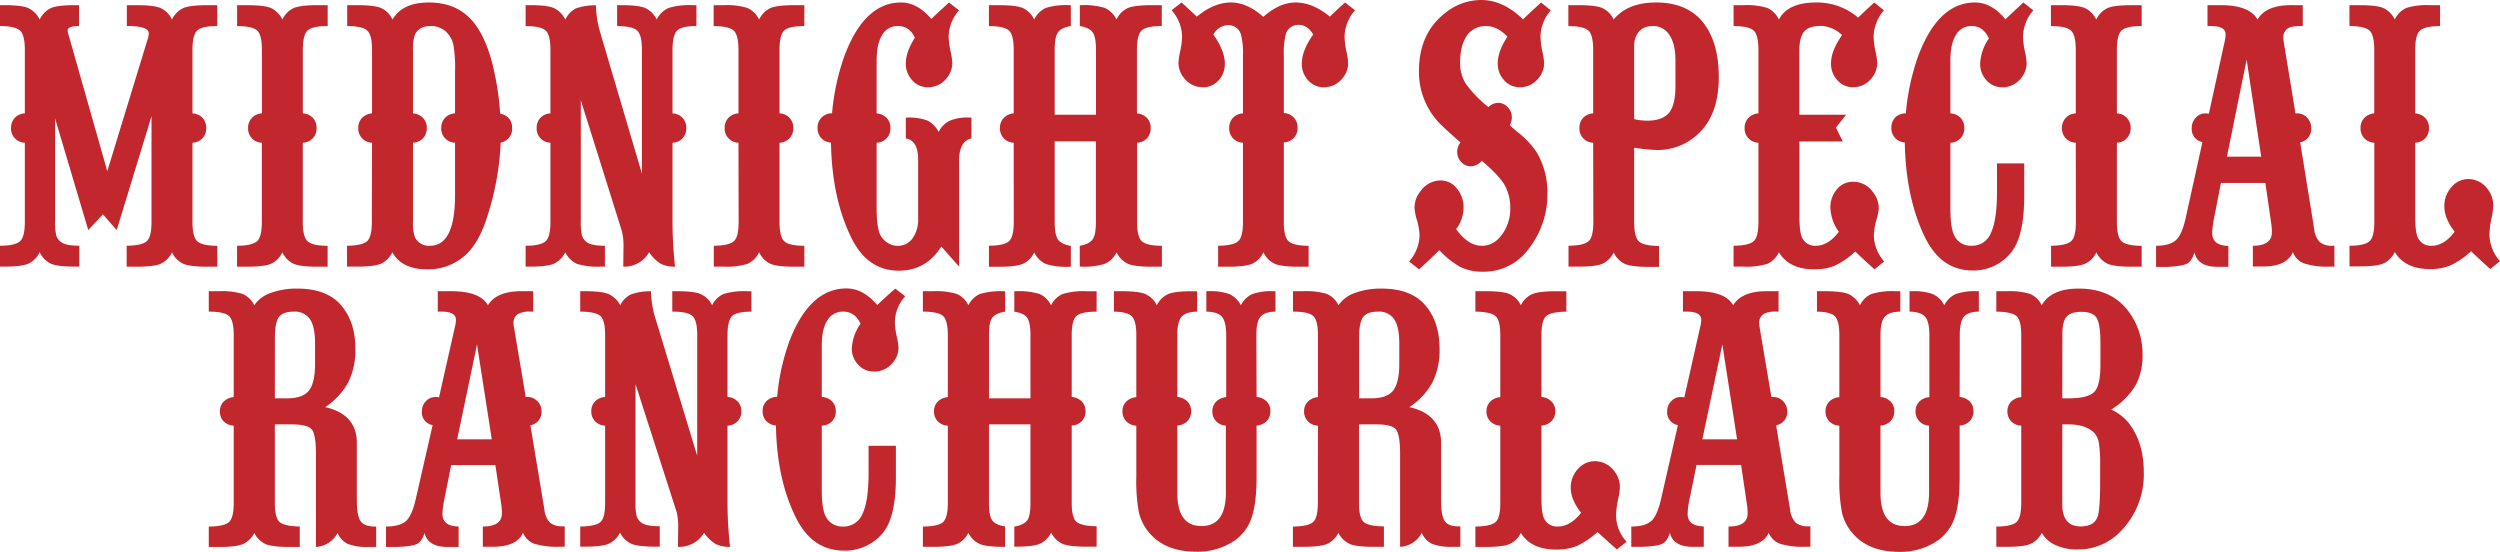
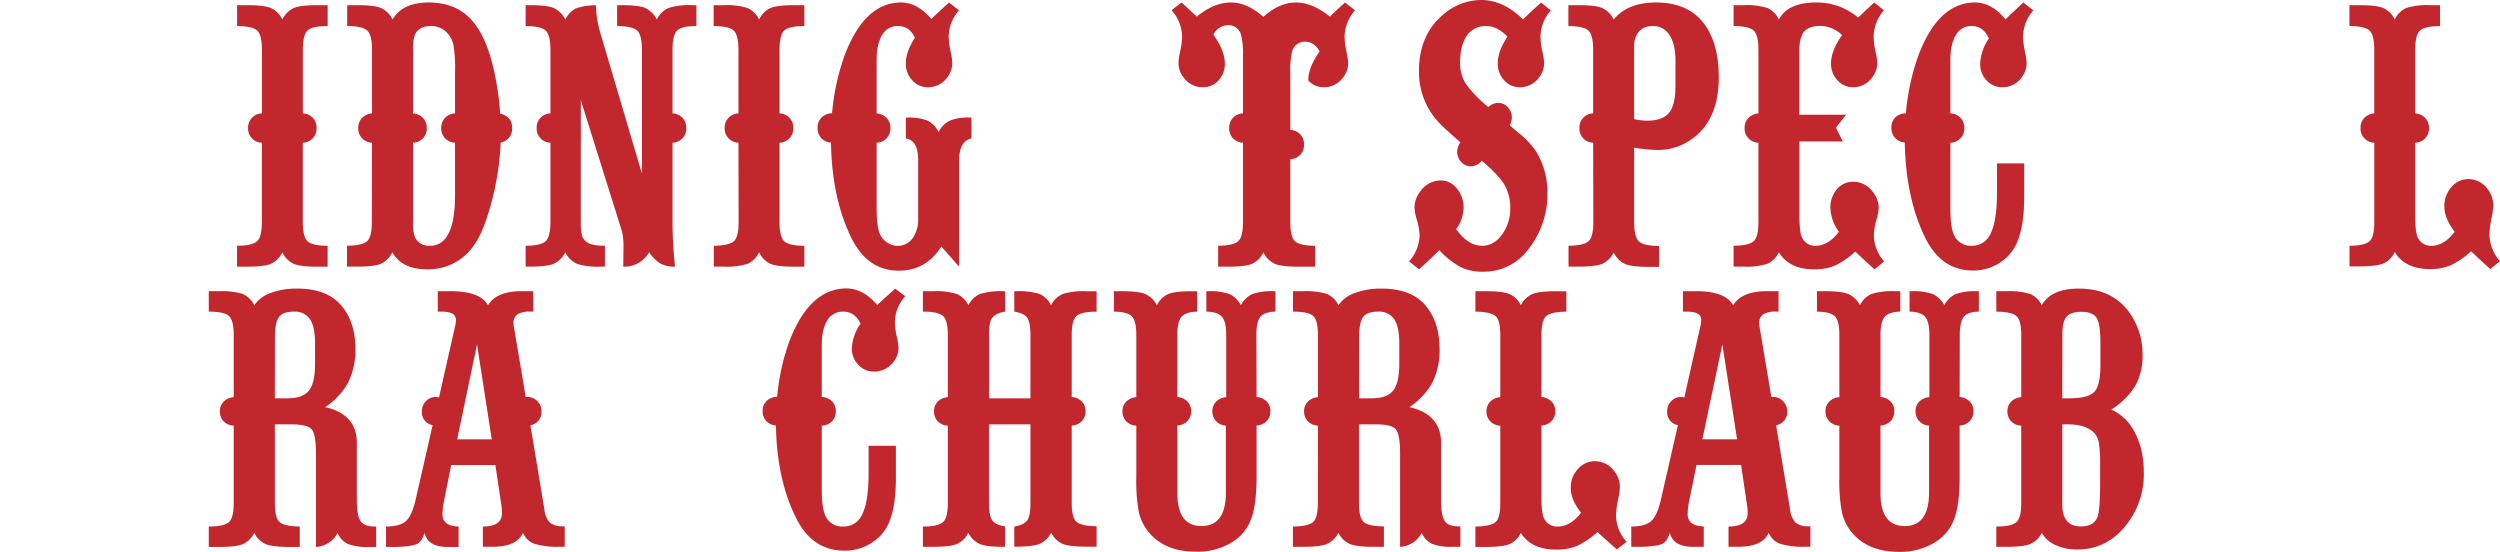
<svg xmlns="http://www.w3.org/2000/svg" id="Ebene_1" data-name="Ebene 1" viewBox="0 0 773.93 170.84">
  <defs>
    <style>.cls-1{fill:#c1272d;}</style>
  </defs>
-   <path class="cls-1" d="M46.9,36,36.13,71.22l-4.27-4.87-4.54,4.87L17.05,36.65v32a16.9,16.9,0,0,0,.37,4.24A4.1,4.1,0,0,0,19,75c1,.71,2.83,1.07,5.56,1.07v6.46H23.11q-5.16,0-7.26-.86a7.36,7.36,0,0,1-3.56-3.59,7.62,7.62,0,0,1-3.62,3.59c-1.4.57-3.83.86-7.27.86H0V76.08c3.18,0,5.25-.52,6.23-1.43s1.46-2.9,1.46-6V44.18a4.36,4.36,0,0,1-4.27-4.57A4.37,4.37,0,0,1,4.6,36.47,4.47,4.47,0,0,1,7.69,35.1V15.48c0-3.09-.49-5.09-1.46-6S3.18,8.06,0,8.06V1.6H1.4c3.44,0,5.87.29,7.27.86a7.62,7.62,0,0,1,3.62,3.59,7.36,7.36,0,0,1,3.56-3.59q2.1-.85,7.26-.86h1.35V8.06c-2.36,0-3.53.5-3.53,1.37a4.73,4.73,0,0,0,.28,1.3L33.21,53,45.72,12.1a6.49,6.49,0,0,0,.34-1.78c0-1.54-2.27-2.29-6.79-2.26V1.6h3.09q5.16,0,7.29.86a7.33,7.33,0,0,1,3.59,3.59,7.33,7.33,0,0,1,3.59-3.59Q59,1.61,64.12,1.6h3.14V8.06q-4.77,0-6.22,1.4c-1,.93-1.46,2.93-1.46,6V35.1a4.44,4.44,0,0,1,3.08,1.37,4.37,4.37,0,0,1,1.18,3.14,4.36,4.36,0,0,1-4.26,4.57V68.67c0,3.08.48,5.08,1.46,6s3,1.39,6.22,1.43v6.46H64.12q-5.16,0-7.29-.86a7.33,7.33,0,0,1-3.59-3.59,7.33,7.33,0,0,1-3.59,3.59q-2.13.85-7.29.86H39.21V76.08Q44,76,45.44,74.65c1-.9,1.46-2.9,1.46-6Z" />
  <path class="cls-1" d="M81.06,44.18a4.36,4.36,0,0,1-4.26-4.57A4.37,4.37,0,0,1,78,36.47a4.44,4.44,0,0,1,3.08-1.37V15.48c0-3.09-.48-5.09-1.45-6s-3-1.4-6.23-1.4V1.6h3.14q5.16,0,7.29.86A7.33,7.33,0,0,1,87.4,6.05,7.37,7.37,0,0,1,91,2.46c1.42-.57,3.86-.86,7.3-.86h3.14V8.06q-4.77,0-6.23,1.4c-1,.93-1.46,2.93-1.46,6V35.1a4.49,4.49,0,0,1,3.09,1.37A4.42,4.42,0,0,1,98,39.61a4.36,4.36,0,0,1-4.27,4.57V68.67c0,3.08.49,5.08,1.46,6s3,1.39,6.23,1.43v6.46H98.29c-3.44,0-5.88-.29-7.3-.86a7.37,7.37,0,0,1-3.59-3.59,7.33,7.33,0,0,1-3.59,3.59q-2.13.85-7.29.86H73.38V76.08c3.18,0,5.25-.52,6.23-1.43s1.45-2.9,1.45-6Z" />
  <path class="cls-1" d="M115.17,44.18a4.36,4.36,0,0,1-4.26-4.57,4.27,4.27,0,0,1,1.18-3.11,4.74,4.74,0,0,1,3.08-1.4V15.48c0-3.09-.48-5.08-1.46-6s-3-1.39-6.22-1.43V1.6h3.14q5.16,0,7.29.86a7.33,7.33,0,0,1,3.59,3.59Q124.6.77,132.73.77q7.64,0,12.37,4.51t7.27,14.23a87.72,87.72,0,0,1,2.47,15.65c2.46.6,3.7,2.08,3.7,4.45A4.26,4.26,0,0,1,155,44.12,85.81,85.81,0,0,1,151,66.53q-2.69,8.77-7,12.51a17,17,0,0,1-11.78,4.33q-7.84,0-10.77-5.28a7.33,7.33,0,0,1-3.59,3.59q-2.13.85-7.29.86h-3.14V76.08q4.77-.06,6.22-1.43c1-.9,1.46-2.9,1.46-6Zm25.7-9.08V22.24a42.5,42.5,0,0,0-.51-8.36,7.79,7.79,0,0,0-2.52-4.27,6.79,6.79,0,0,0-4.49-1.55q-3.58,0-4.88,2.61a12.69,12.69,0,0,0-.62,4.81V35.1a4.79,4.79,0,0,1,3.09,1.4,4.31,4.31,0,0,1,1.18,3.11,4.36,4.36,0,0,1-4.27,4.57V68.73a12.43,12.43,0,0,0,.62,4.74,4.72,4.72,0,0,0,4.65,2.61q7.75,0,7.75-15.72V44.18a4.36,4.36,0,0,1-4.27-4.57,4.42,4.42,0,0,1,1.18-3.14A4.47,4.47,0,0,1,140.87,35.1Z" />
  <path class="cls-1" d="M175,6.05a7.67,7.67,0,0,1,3.2-3.41,17.76,17.76,0,0,1,6.28-1,32.53,32.53,0,0,0,1.24,8.12l13,44V15.48c0-3.09-.48-5.09-1.46-6s-3.05-1.4-6.22-1.4V1.6h1.4q5.16,0,7.26.86a7.58,7.58,0,0,1,3.62,3.59A7.33,7.33,0,0,1,207,2.46a21.48,21.48,0,0,1,7.24-.86h1.35V8.06q-4.6,0-6,1.43c-.93.95-1.4,2.94-1.4,6V35.1a4.49,4.49,0,0,1,3.09,1.37,4.41,4.41,0,0,1,1.17,3.14,4.34,4.34,0,0,1-4.26,4.57V68.67a127.07,127.07,0,0,0,.79,13.87,9.37,9.37,0,0,1-4.44-.89,12.33,12.33,0,0,1-3.59-3.56,8.77,8.77,0,0,1-8,4.45v-.65q.06-4.15.06-5a21,21,0,0,0-.45-5.22L179.8,31V68.67a17,17,0,0,0,.36,4.24,4.12,4.12,0,0,0,1.55,2.1q1.46,1.06,5.55,1.07v6.46h-1.4a21.48,21.48,0,0,1-7.24-.86A7.33,7.33,0,0,1,175,78.09a7.58,7.58,0,0,1-3.62,3.59q-2.1.85-7.26.86h-1.4V76.08c3.17,0,5.25-.52,6.22-1.43s1.46-2.9,1.46-6V44.18a4.36,4.36,0,0,1-4.26-4.57,4.37,4.37,0,0,1,1.18-3.14,4.44,4.44,0,0,1,3.08-1.37V15.48c0-3.09-.49-5.09-1.46-6s-3.05-1.4-6.22-1.4V1.6h1.4q5.16,0,7.26.86A7.58,7.58,0,0,1,175,6.05Z" />
  <path class="cls-1" d="M228.61,44.18a4.36,4.36,0,0,1-4.27-4.57,4.42,4.42,0,0,1,1.18-3.14,4.49,4.49,0,0,1,3.09-1.37V15.48c0-3.09-.49-5.09-1.46-6s-3.05-1.4-6.23-1.4V1.6h3.14a21.77,21.77,0,0,1,7.3.86A7.37,7.37,0,0,1,235,6.05a7.33,7.33,0,0,1,3.59-3.59q2.13-.85,7.29-.86H249V8.06c-3.18,0-5.25.47-6.23,1.4s-1.45,2.93-1.45,6V35.1a4.44,4.44,0,0,1,3.08,1.37,4.37,4.37,0,0,1,1.18,3.14,4.36,4.36,0,0,1-4.26,4.57V68.67c0,3.08.48,5.08,1.45,6s3,1.39,6.23,1.43v6.46h-3.14q-5.16,0-7.29-.86A7.33,7.33,0,0,1,235,78.09a7.37,7.37,0,0,1-3.59,3.59,21.77,21.77,0,0,1-7.3.86h-3.14V76.08q4.77-.06,6.23-1.43c1-.9,1.46-2.9,1.46-6Z" />
  <path class="cls-1" d="M288.3,5.87c1.49-1.42,3.33-3.12,5.49-5.1l3.09,2.43a12.64,12.64,0,0,0-3.2,8.18,23.88,23.88,0,0,0,.62,4.69,19.28,19.28,0,0,1,.5,3.44,7.31,7.31,0,0,1-1.68,4.62A7.18,7.18,0,0,1,287.23,27a6.27,6.27,0,0,1-4.82-2.14,7.41,7.41,0,0,1-2-5.21c0-2.38.94-5,2.81-8Q281.51,8.06,278,8.06a5.44,5.44,0,0,0-4.9,2.76q-1.72,2.76-1.72,7.92V35.1a4.77,4.77,0,0,1,3.09,1.4,4.27,4.27,0,0,1,1.18,3.11,4.36,4.36,0,0,1-4.27,4.57V64.51q0,5.7,1.07,8.07a6.12,6.12,0,0,0,2.22,2.52,5.66,5.66,0,0,0,3.17,1,5.53,5.53,0,0,0,4.65-2.31,10,10,0,0,0,1.74-6.17V50.28q.23-6.81-3.81-7.41V36.41h.33a16.1,16.1,0,0,1,6.37.92,7.9,7.9,0,0,1,3.45,3.53,7.71,7.71,0,0,1,3.4-3.47,14,14,0,0,1,5.91-1h.85v6.46c-2.66.59-3.93,3.07-3.82,7.41V82.54l-5.5-6.23q-4.71,7.48-13.18,7.48-9.6,0-14.59-10-6.11-12.33-6.39-29.64a4.36,4.36,0,0,1-4.15-4.57,4.37,4.37,0,0,1,1.23-3.2,4.58,4.58,0,0,1,3.25-1.31,71.34,71.34,0,0,1,3.88-17.9Q267.65.78,278.93.77,284,.77,288.3,5.87Z" />
-   <path class="cls-1" d="M313.82,44.18a4.36,4.36,0,0,1-4.26-4.57,4.27,4.27,0,0,1,1.18-3.11,4.74,4.74,0,0,1,3.08-1.4V15.48c0-3.09-.48-5.09-1.46-6s-3-1.4-6.22-1.4V1.6h3.14q5.16,0,7.29.86a7.33,7.33,0,0,1,3.59,3.59,7.33,7.33,0,0,1,3.59-3.59A21.48,21.48,0,0,1,331,1.6h.5V8.06c-2,.32-3.31,1-4,2s-1,2.81-1,5.46v20h12.79v-20c0-2.65-.33-4.47-1-5.46s-2-1.64-4-2V1.6h.5a21.44,21.44,0,0,1,7.24.86,7.33,7.33,0,0,1,3.59,3.59,7.33,7.33,0,0,1,3.59-3.59q2.13-.85,7.3-.86h3.14V8.06q-4.77,0-6.23,1.4c-1,.93-1.46,2.93-1.46,6V35.1a4.79,4.79,0,0,1,3.09,1.4,4.3,4.3,0,0,1,1.17,3.11,4.52,4.52,0,0,1-1.15,3.2A4.4,4.4,0,0,1,352,44.18V68.67c0,3.08.49,5.08,1.46,6s3.05,1.39,6.23,1.43v6.46h-3.14q-5.17,0-7.3-.86a7.33,7.33,0,0,1-3.59-3.59A7.33,7.33,0,0,1,342,81.68a21.44,21.44,0,0,1-7.24.86h-.5V76.08c2-.32,3.31-1,4-2s1-2.81,1-5.45V43.76H326.5V68.67q0,4,1,5.45c.67,1,2,1.64,4,2v6.46H331a21.48,21.48,0,0,1-7.24-.86,7.33,7.33,0,0,1-3.59-3.59,7.33,7.33,0,0,1-3.59,3.59q-2.13.85-7.29.86h-3.14V76.08q4.77-.06,6.22-1.43c1-.9,1.46-2.9,1.46-6Z" />
-   <path class="cls-1" d="M375.64,10.73q3.54,5,3.54,9a7.45,7.45,0,0,1-2,5.21A6.29,6.29,0,0,1,372.39,27a7.18,7.18,0,0,1-5.89-2.91,7.31,7.31,0,0,1-1.68-4.62,21.42,21.42,0,0,1,.5-3.44,23.88,23.88,0,0,0,.62-4.69,12.55,12.55,0,0,0-3.25-8.18L365.77.77q2.7,2.43,4.71,4.39Q375.82.76,381.09.77q5,0,10,4.45,5-4.45,10-4.45,5.28,0,10.6,4.39,2-2,4.71-4.39l3.09,2.43a12.5,12.5,0,0,0-3.25,8.18,23.74,23.74,0,0,0,.61,4.69,19.57,19.57,0,0,1,.51,3.44,7.31,7.31,0,0,1-1.68,4.62A7.2,7.2,0,0,1,409.87,27,6.29,6.29,0,0,1,405,24.9a7.4,7.4,0,0,1-2-5.21q0-4,3.53-9-1.74-3-4.54-3a4,4,0,0,0-4,3.14,23.39,23.39,0,0,0-.56,6.17v18a4.44,4.44,0,0,1,3.08,1.37,4.37,4.37,0,0,1,1.18,3.14,4.36,4.36,0,0,1-4.26,4.57V68.67c0,3.08.48,5.08,1.46,6s3,1.39,6.22,1.43v6.46H402q-5.16,0-7.29-.86a7.33,7.33,0,0,1-3.59-3.59,7.37,7.37,0,0,1-3.59,3.59q-2.13.85-7.3.86H377.1V76.08q4.77-.06,6.23-1.43c1-.9,1.46-2.9,1.46-6V44.18a4.34,4.34,0,0,1-4.26-4.57,4.41,4.41,0,0,1,1.17-3.14,4.49,4.49,0,0,1,3.09-1.37v-18a23.83,23.83,0,0,0-.56-6.17,4,4,0,0,0-4-3.14A5.22,5.22,0,0,0,375.64,10.73Z" />
+   <path class="cls-1" d="M375.64,10.73q3.54,5,3.54,9a7.45,7.45,0,0,1-2,5.21A6.29,6.29,0,0,1,372.39,27a7.18,7.18,0,0,1-5.89-2.91,7.31,7.31,0,0,1-1.68-4.62,21.42,21.42,0,0,1,.5-3.44,23.88,23.88,0,0,0,.62-4.69,12.55,12.55,0,0,0-3.25-8.18L365.77.77q2.7,2.43,4.71,4.39Q375.82.76,381.09.77q5,0,10,4.45,5-4.45,10-4.45,5.28,0,10.6,4.39,2-2,4.71-4.39l3.09,2.43a12.5,12.5,0,0,0-3.25,8.18,23.74,23.74,0,0,0,.61,4.69,19.57,19.57,0,0,1,.51,3.44,7.31,7.31,0,0,1-1.68,4.62A7.2,7.2,0,0,1,409.87,27,6.29,6.29,0,0,1,405,24.9q0-4,3.53-9-1.74-3-4.54-3a4,4,0,0,0-4,3.14,23.39,23.39,0,0,0-.56,6.17v18a4.44,4.44,0,0,1,3.08,1.37,4.37,4.37,0,0,1,1.18,3.14,4.36,4.36,0,0,1-4.26,4.57V68.67c0,3.08.48,5.08,1.46,6s3,1.39,6.22,1.43v6.46H402q-5.16,0-7.29-.86a7.33,7.33,0,0,1-3.59-3.59,7.37,7.37,0,0,1-3.59,3.59q-2.13.85-7.3.86H377.1V76.08q4.77-.06,6.23-1.43c1-.9,1.46-2.9,1.46-6V44.18a4.34,4.34,0,0,1-4.26-4.57,4.41,4.41,0,0,1,1.17-3.14,4.49,4.49,0,0,1,3.09-1.37v-18a23.83,23.83,0,0,0-.56-6.17,4,4,0,0,0-4-3.14A5.22,5.22,0,0,0,375.64,10.73Z" />
  <path class="cls-1" d="M445.57,77.44q-2.52,2.55-6.28,5.93l-3.08-2.43a12.64,12.64,0,0,0,3.25-8.12,19.65,19.65,0,0,0-.84-4.75,16.6,16.6,0,0,1-.73-3.79,8.07,8.07,0,0,1,1.79-5A7.72,7.72,0,0,1,446,55.86,6.24,6.24,0,0,1,451,58.35a9.06,9.06,0,0,1,2.08,6,11.36,11.36,0,0,1-2.3,6.58q3.69,5.16,8,5.16c2.76,0,5.05-1.48,6.84-4.45a13.35,13.35,0,0,0,1.91-7.06,14.34,14.34,0,0,0-1.82-7.44q-1.83-3-7-7.38a4.55,4.55,0,0,1-3.36,1.72,4,4,0,0,1-3-1.33,4.57,4.57,0,0,1-1.24-3.24,5.07,5.07,0,0,1,1-2.84c-2.58-2.26-4.53-4-5.84-5.28a22.87,22.87,0,0,1-7-16.78q0-11.44,7.8-17.73A17.86,17.86,0,0,1,458.48,0q6.9,0,13,6,2.7-2.61,5.61-5.22l3,2.43a12.48,12.48,0,0,0-3.2,8.18,23.88,23.88,0,0,0,.62,4.69,19.57,19.57,0,0,1,.51,3.44,7.26,7.26,0,0,1-1.69,4.62A7.17,7.17,0,0,1,470.48,27a6.28,6.28,0,0,1-4.82-2.14,7.41,7.41,0,0,1-2-5.21q0-3.74,3-8.31-3.14-3.26-6.5-3.26a7,7,0,0,0-5.67,2.43Q452,13.64,452,19.39a11.87,11.87,0,0,0,1.76,6.52,37.16,37.16,0,0,0,7,7.24,4.51,4.51,0,0,1,3-1.31,4,4,0,0,1,3,1.34,4.52,4.52,0,0,1,1.26,3.23,4.74,4.74,0,0,1-.67,2.37c1.31,1.15,2.19,1.9,2.63,2.25a26.64,26.64,0,0,1,5.5,5.76,23.86,23.86,0,0,1,3.54,13,27.22,27.22,0,0,1-5.84,17.32,17.09,17.09,0,0,1-14.08,7,15.55,15.55,0,0,1-6.93-1.42A26.38,26.38,0,0,1,445.57,77.44Z" />
  <path class="cls-1" d="M493.2,44.18a4.36,4.36,0,0,1-4.26-4.57,4.37,4.37,0,0,1,1.18-3.14,4.44,4.44,0,0,1,3.08-1.37V15.48c0-3.09-.48-5.09-1.46-6s-3-1.4-6.22-1.4V1.6h3.14q5.16,0,7.29.86a7.33,7.33,0,0,1,3.59,3.59Q503.86.77,512.67.77q9.93,0,14.87,6.58,4.55,6.11,4.54,16.55,0,11.21-5.89,17.07a18.19,18.19,0,0,1-13.3,5.46,53.83,53.83,0,0,1-7-.71v23c0,3.08.49,5.08,1.46,6s3.05,1.39,6.23,1.43v6.46h-3.14q-5.18,0-7.3-.86a7.37,7.37,0,0,1-3.59-3.59A7.33,7.33,0,0,1,496,81.68q-2.13.85-7.29.86h-3.14V76.08q4.77-.06,6.22-1.43c1-.9,1.46-2.9,1.46-6Zm12.68-29v21.7a19.37,19.37,0,0,0,4,.48c3.18,0,5.45-.81,6.79-2.43s2-4.35,2-8.19V18.68c0-3.36-.61-6-1.85-7.83a5.85,5.85,0,0,0-5.16-2.79c-3.14,0-5.05,1.65-5.72,4.93Q505.88,14.18,505.88,15.18Z" />
  <path class="cls-1" d="M575.22,5.46c1.42-1.39,3.11-2.95,5-4.69l3,2.43a12.64,12.64,0,0,0-3.2,8.18,23.88,23.88,0,0,0,.62,4.69,19.28,19.28,0,0,1,.5,3.44,7.31,7.31,0,0,1-1.68,4.62A7.18,7.18,0,0,1,573.65,27a6.26,6.26,0,0,1-4.82-2.14,7.41,7.41,0,0,1-2-5.21q0-3.92,3.42-8.78a9.81,9.81,0,0,0-6.67-2.85c-2.4,0-4.09.6-5.08,1.78s-1.48,3.19-1.48,6V35.52h14.47l-3.14,4,2.13,4.27H557.05V66.89q0,5.1.84,6.7a4.36,4.36,0,0,0,4.26,2.49c2.54,0,4.92-1.44,7.12-4.33a13.39,13.39,0,0,1-2.63-7.35,8.55,8.55,0,0,1,2-5.79,6.33,6.33,0,0,1,5-2.34,7.42,7.42,0,0,1,6.17,3.2,8.09,8.09,0,0,1,1.8,4.93,16.51,16.51,0,0,1-.73,3.67,20,20,0,0,0-.79,4.75,12.41,12.41,0,0,0,3.2,8.12l-3,2.43c-2.09-1.86-4.08-3.69-5.95-5.51A24.44,24.44,0,0,1,568,82.24a16.28,16.28,0,0,1-6.42,1.13q-7.7,0-10.88-5.28a7.37,7.37,0,0,1-3.59,3.59,21.77,21.77,0,0,1-7.3.86h-3.14V76.08q4.77-.06,6.23-1.43c1-.9,1.46-2.9,1.46-6V44.18a4.36,4.36,0,0,1-4.27-4.57,4.31,4.31,0,0,1,1.18-3.11,4.77,4.77,0,0,1,3.09-1.4V15.48c0-3.09-.49-5.08-1.46-6s-3-1.39-6.23-1.43V1.6h3.14a21.77,21.77,0,0,1,7.3.86,7.37,7.37,0,0,1,3.59,3.59Q553.45.77,562.21.77A19.52,19.52,0,0,1,575.22,5.46Z" />
  <path class="cls-1" d="M620.83,6c1.53-1.5,3.39-3.24,5.55-5.22l3.09,2.43a12.64,12.64,0,0,0-3.2,8.18,23.88,23.88,0,0,0,.62,4.69,19.28,19.28,0,0,1,.5,3.44,7.31,7.31,0,0,1-1.68,4.62A7.18,7.18,0,0,1,619.82,27,6.27,6.27,0,0,1,615,24.9a7.41,7.41,0,0,1-2-5.21,14.84,14.84,0,0,1,2.7-7.77Q614,8.07,610.4,8.06a5.44,5.44,0,0,0-4.91,2.76q-1.71,2.76-1.71,7.92V35.1a4.53,4.53,0,0,1,3.14,1.37,4.42,4.42,0,0,1,1.18,3.14,4.36,4.36,0,0,1-4.32,4.57V64.51q0,5.7,1.06,8.07a5.64,5.64,0,0,0,5.5,3.5,6.24,6.24,0,0,0,6-4q1.89-4,1.88-12.93V50.58h8.42V60.72q0,8.9-2.08,14a13.74,13.74,0,0,1-5.1,6.35,14.81,14.81,0,0,1-8.7,2.67q-9.71,0-14.7-10-6.1-12.33-6.39-29.64a4.36,4.36,0,0,1-4.15-4.57,4.37,4.37,0,0,1,1.23-3.2A4.59,4.59,0,0,1,590,35.1a70.92,70.92,0,0,1,3.87-17.9Q600.08.78,611.41.77,616.57.77,620.83,6Z" />
-   <path class="cls-1" d="M642.6,44.18a4.36,4.36,0,0,1-4.27-4.57,4.42,4.42,0,0,1,1.18-3.14,4.49,4.49,0,0,1,3.09-1.37V15.48c0-3.09-.49-5.09-1.46-6s-3-1.4-6.23-1.4V1.6h3.14c3.44,0,5.88.29,7.3.86a7.37,7.37,0,0,1,3.59,3.59,7.33,7.33,0,0,1,3.59-3.59q2.13-.85,7.29-.86H663V8.06c-3.18,0-5.25.47-6.23,1.4s-1.45,2.93-1.45,6V35.1a4.44,4.44,0,0,1,3.08,1.37,4.37,4.37,0,0,1,1.18,3.14,4.36,4.36,0,0,1-4.26,4.57V68.67c0,3.08.48,5.08,1.45,6s3,1.39,6.23,1.43v6.46h-3.14q-5.16,0-7.29-.86a7.33,7.33,0,0,1-3.59-3.59,7.37,7.37,0,0,1-3.59,3.59c-1.42.57-3.86.86-7.3.86h-3.14V76.08q4.77-.06,6.23-1.43c1-.9,1.46-2.9,1.46-6Z" />
-   <path class="cls-1" d="M681.81,44a4.11,4.11,0,0,1-3.31-4.39,4.49,4.49,0,0,1,1.24-3.17,3.9,3.9,0,0,1,3-1.34,6.3,6.3,0,0,1,1.06.12L688.66,13a10.74,10.74,0,0,0,.33-2.32q0-2.61-4.43-2.61h-1.18V1.6h4.1q8.91,0,11.39,4.45,2.68-4.63,11-4.45h3V8.06h-.67c-2,0-3.33.26-4,.77a3.27,3.27,0,0,0-1.35,2.85,11.59,11.59,0,0,0,.17,1.54l3.59,21.88h.62a4,4,0,0,1,3,1.34,4.47,4.47,0,0,1,1.26,3.17,4.23,4.23,0,0,1-3.42,4.45l4.32,26.74a6.92,6.92,0,0,0,1.71,4.12,5.82,5.82,0,0,0,4,1.16h.56v6.46h-1.51a23.62,23.62,0,0,1-7.88-1,5.88,5.88,0,0,1-3.45-3.5q-2,4.64-9.77,4.45h-2.63V76.08c3.92,0,5.89-1.41,5.89-4.21a17.88,17.88,0,0,0-.23-2.91l-1.79-12.33H687.53l-2.13,11a25.1,25.1,0,0,0-.56,4.5q0,3.86,5,4v6.46h-3.08c-4.27.08-6.73-1.4-7.41-4.45-.56,1.82-1.34,3-2.35,3.5s-3.09.83-6.23,1h-3.31V76.08c2.95,0,5-.65,6.25-1.84s2.22-3.56,3-7.12ZM700,48.5,695.5,18.44,689.39,48.5Z" />
  <path class="cls-1" d="M759.9,71.75q-3.2-4.16-3.2-7.89a8.69,8.69,0,0,1,2.19-5.93,6.73,6.73,0,0,1,5.22-2.49,7.33,7.33,0,0,1,6.06,3.2,8.26,8.26,0,0,1,1.68,5,23.69,23.69,0,0,1-.56,3.92,27.62,27.62,0,0,0-.62,5,12.65,12.65,0,0,0,3.26,8.3l-3,2.43c-2.17-1.94-4.15-3.77-5.95-5.51a25.8,25.8,0,0,1-6.31,4.35,15.94,15.94,0,0,1-6.42,1.16q-7.74,0-10.89-5.28a7.33,7.33,0,0,1-3.59,3.59q-2.13.85-7.29.86h-3.14V76.08c3.18,0,5.25-.52,6.23-1.43s1.45-2.9,1.45-6V44.18a4.36,4.36,0,0,1-4.26-4.57,4.27,4.27,0,0,1,1.18-3.11A4.74,4.74,0,0,1,735,35.1V15.48c0-3.09-.48-5.08-1.45-6s-3-1.39-6.23-1.43V1.6h3.14q5.16,0,7.29.86a7.33,7.33,0,0,1,3.59,3.59,7.37,7.37,0,0,1,3.59-3.59,21.77,21.77,0,0,1,7.3-.86h3.14V8.06q-4.77.06-6.23,1.43c-1,.91-1.46,2.9-1.46,6V35.1a4.79,4.79,0,0,1,3.09,1.4,4.31,4.31,0,0,1,1.18,3.11,4.36,4.36,0,0,1-4.27,4.57V66.89q0,5.1.84,6.7a4.38,4.38,0,0,0,4.27,2.49C755.32,76.08,757.7,74.64,759.9,71.75Z" />
  <path class="cls-1" d="M72.35,131.77a4.57,4.57,0,0,1-3.1-1.33,4.3,4.3,0,0,1-1.18-3.13,4.15,4.15,0,0,1,1.18-3,4.88,4.88,0,0,1,3.1-1.36V103.71q0-4.51-1.46-5.88c-1-.91-3.06-1.36-6.26-1.36V90.15h3.16a22.22,22.22,0,0,1,7.32.84,7.29,7.29,0,0,1,3.61,3.51,9.87,9.87,0,0,1,5.07-3.8,23,23,0,0,1,8.28-1.36q9.57,0,14,5.74,3.95,5,3.94,12.92a22.3,22.3,0,0,1-2.2,10.35,21.48,21.48,0,0,1-7.15,7.68q10,2.27,9.8,11.42v17.22c0,3.28.38,5.49,1.13,6.61S113.83,163,116,163h.45v6.32h-2.31a16.62,16.62,0,0,1-6.45-.93,6.46,6.46,0,0,1-3.18-3.42,8.06,8.06,0,0,1-6.7,4.35V140.52c0-4-.44-6.55-1.3-7.59s-3-1.56-6.37-1.56H85.08v24.34q0,4.53,1.44,5.86T92.8,163v6.32H89.59q-5.13,0-7.27-.85a7.21,7.21,0,0,1-3.6-3.5,7.23,7.23,0,0,1-3.61,3.5c-1.42.57-3.87.85-7.32.85H64.63V163c3.2,0,5.28-.5,6.26-1.39s1.46-2.84,1.46-5.86Zm12.73-8.46h3.84q4.78,0,6.7-2.38c1.28-1.58,1.91-4.35,1.91-8.29v-6.38c0-3.39-.52-5.88-1.57-7.44a5.61,5.61,0,0,0-5-2.35q-3.37,0-4.62,1.68c-.82,1.12-1.24,3.21-1.24,6.26Z" />
  <path class="cls-1" d="M133.93,131.6a4,4,0,0,1-3.33-4.29,4.37,4.37,0,0,1,1.24-3.1,4,4,0,0,1,3-1.31,6.51,6.51,0,0,1,1.07.12l4.9-21.74a9.81,9.81,0,0,0,.34-2.26q0-2.55-4.45-2.55h-1.18V90.15h4.11q9,0,11.43,4.35,2.72-4.53,11-4.35h3v6.32h-.68a7.6,7.6,0,0,0-4.05.75,3.14,3.14,0,0,0-1.36,2.78,11.11,11.11,0,0,0,.17,1.51l3.61,21.39h.62a4.05,4.05,0,0,1,3,1.31,4.27,4.27,0,0,1,1.27,3.1,4.14,4.14,0,0,1-3.44,4.34l4.34,26.15a6.68,6.68,0,0,0,1.72,4,6,6,0,0,0,4,1.13h.56v6.32h-1.52a24.33,24.33,0,0,1-7.92-.93,5.87,5.87,0,0,1-3.46-3.42q-2,4.51-9.8,4.35h-2.65V163q5.91,0,5.91-4.12a17.13,17.13,0,0,0-.22-2.84l-1.8-12.06H139.67l-2.14,10.73a23.9,23.9,0,0,0-.56,4.4c0,2.52,1.67,3.81,5,3.89v6.32h-3.09c-4.29.07-6.76-1.38-7.44-4.35q-.84,2.67-2.37,3.42c-1,.5-3.1.81-6.25.93h-3.32V163c3,0,5.06-.64,6.28-1.8s2.22-3.48,3-7Zm18.31,4.4-4.57-29.39L141.53,136Z" />
-   <path class="cls-1" d="M192,94.5a7.57,7.57,0,0,1,3.22-3.33,18,18,0,0,1,6.31-1,30.82,30.82,0,0,0,1.23,7.94l13.08,43V103.71q0-4.51-1.47-5.88t-6.25-1.36V90.15h1.41q5.18,0,7.29.84a7.53,7.53,0,0,1,3.63,3.51A7.29,7.29,0,0,1,224,91a22,22,0,0,1,7.27-.84h1.35v6.32q-4.62,0-6,1.39t-1.41,5.85V122.9a4.51,4.51,0,0,1,3.1,1.34,4.22,4.22,0,0,1,1.19,3.07,4.31,4.31,0,0,1-1.19,3.13,4.55,4.55,0,0,1-3.1,1.33v23.94a124.09,124.09,0,0,0,.79,13.57,9.53,9.53,0,0,1-4.45-.87,12.15,12.15,0,0,1-3.6-3.48,8.89,8.89,0,0,1-8.06,4.35v-.64c0-2.71.06-4.35.06-4.93a20,20,0,0,0-.45-5.1L196.74,118.9v36.81a15.77,15.77,0,0,0,.37,4.15,4,4,0,0,0,1.55,2q1.46,1.05,5.58,1.05v6.32h-1.41q-5.13,0-7.27-.85a7.23,7.23,0,0,1-3.61-3.5,7.46,7.46,0,0,1-3.63,3.5q-2.12.85-7.29.85h-1.41V163q4.78-.06,6.25-1.39c1-.89,1.46-2.84,1.46-5.86V131.77a4.54,4.54,0,0,1-3.09-1.33,4.31,4.31,0,0,1-1.19-3.13,4.22,4.22,0,0,1,1.19-3.07,4.51,4.51,0,0,1,3.09-1.34V103.71c0-3-.48-5-1.46-5.88s-3.06-1.36-6.25-1.36V90.15H181q5.17,0,7.29.84A7.53,7.53,0,0,1,192,94.5Z" />
  <path class="cls-1" d="M271.56,94.44q2.31-2.2,5.58-5.1l3.09,2.37a12.18,12.18,0,0,0-3.21,8,22.78,22.78,0,0,0,.62,4.58,18.8,18.8,0,0,1,.51,3.37,7,7,0,0,1-1.69,4.52,7.3,7.3,0,0,1-5.92,2.84,6.4,6.4,0,0,1-4.84-2.09,7.12,7.12,0,0,1-2-5.1,14.31,14.31,0,0,1,2.7-7.59c-1.16-2.52-2.95-3.77-5.35-3.77a5.52,5.52,0,0,0-4.93,2.69q-1.72,2.7-1.72,7.74v16a4.58,4.58,0,0,1,3.16,1.34,4.21,4.21,0,0,1,1.18,3.07,4.3,4.3,0,0,1-1.18,3.13,4.62,4.62,0,0,1-3.16,1.33v19.88q0,5.57,1.07,7.89A5.66,5.66,0,0,0,261,163a6.28,6.28,0,0,0,6-3.94q1.89-3.95,1.89-12.64V138h8.45v9.91q0,8.7-2.08,13.74a13.54,13.54,0,0,1-5.13,6.2,15.12,15.12,0,0,1-8.73,2.61q-9.75,0-14.76-9.74-6.15-12-6.43-29a4.57,4.57,0,0,1-3-1.39,4.35,4.35,0,0,1-1.12-3.07,4.17,4.17,0,0,1,1.24-3.13,4.65,4.65,0,0,1,3.26-1.28,67.9,67.9,0,0,1,3.89-17.5q6.25-16.07,17.63-16.06Q267.28,89.34,271.56,94.44Z" />
  <path class="cls-1" d="M293.42,131.77a4.55,4.55,0,0,1-3.1-1.33,4.3,4.3,0,0,1-1.18-3.13,4.15,4.15,0,0,1,1.18-3,4.86,4.86,0,0,1,3.1-1.36V103.71q0-4.51-1.47-5.88c-1-.91-3.06-1.36-6.25-1.36V90.15h3.15a22.29,22.29,0,0,1,7.33.84,7.28,7.28,0,0,1,3.6,3.51A7.29,7.29,0,0,1,303.39,91a22,22,0,0,1,7.27-.84h.5v6.32c-2,.31-3.32,1-4,1.91s-1,2.75-1,5.33v19.6H319v-19.6c0-2.58-.33-4.36-1-5.33s-2-1.6-4-1.91V90.15h.51a22,22,0,0,1,7.26.84,7.29,7.29,0,0,1,3.61,3.51A7.32,7.32,0,0,1,329,91a22.29,22.29,0,0,1,7.33-.84h3.15v6.32q-4.79,0-6.25,1.36c-1,.91-1.46,2.87-1.46,5.88V122.9a4.83,4.83,0,0,1,3.09,1.36,4.15,4.15,0,0,1,1.19,3,4.37,4.37,0,0,1-1.16,3.13,4.5,4.5,0,0,1-3.12,1.33v23.94c0,3,.48,5,1.46,5.86s3.06,1.35,6.25,1.39v6.32h-3.15q-5.19,0-7.33-.85a7.25,7.25,0,0,1-3.6-3.5,7.23,7.23,0,0,1-3.61,3.5c-1.42.57-3.85.85-7.26.85H314V163c2-.31,3.32-1,4-1.92s1-2.74,1-5.33V131.37H306.15v24.34q0,3.89,1,5.33c.68,1,2,1.61,4,1.92v6.32h-.5c-3.42,0-5.85-.28-7.27-.85a7.23,7.23,0,0,1-3.61-3.5,7.21,7.21,0,0,1-3.6,3.5q-2.15.85-7.33.85H285.7V163c3.19,0,5.28-.5,6.25-1.39s1.47-2.84,1.47-5.86Z" />
  <path class="cls-1" d="M389,122.9a4.86,4.86,0,0,1,3.1,1.36,4.15,4.15,0,0,1,1.18,3,4.3,4.3,0,0,1-1.18,3.13,4.55,4.55,0,0,1-3.1,1.33v15.71q0,8.4-1.52,12.75a14,14,0,0,1-5.41,7.25,20.36,20.36,0,0,1-11.71,3.36q-9.75,0-14.71-6a14.87,14.87,0,0,1-3.1-6.26,53.88,53.88,0,0,1-.78-10.78V131.77a4.55,4.55,0,0,1-3.1-1.33,4.31,4.31,0,0,1-1.19-3.13,4.15,4.15,0,0,1,1.19-3,4.86,4.86,0,0,1,3.1-1.36V103.71c0-2.89-.46-4.82-1.36-5.76s-2.76-1.44-5.57-1.48V90.15h2.36q5.19,0,7.3.84a7.53,7.53,0,0,1,3.63,3.51A7.29,7.29,0,0,1,361.7,91q2.13-.84,7.32-.84h1.58v6.32q-3.5.06-4.82,1.59t-1.32,5.65V122.9a4.88,4.88,0,0,1,3.1,1.36,4.19,4.19,0,0,1,1.18,3,4.34,4.34,0,0,1-1.18,3.13,4.57,4.57,0,0,1-3.1,1.33v20.87q0,10.26,7.49,10.26t7.55-10.26V131.77a4.42,4.42,0,0,1-3-1.36,4.34,4.34,0,0,1-1.19-3.1,4.15,4.15,0,0,1,1.19-3,4.86,4.86,0,0,1,3.1-1.36V103.71c0-2.74-.45-4.62-1.33-5.65s-2.49-1.55-4.82-1.59V90.15H374a17.72,17.72,0,0,1,6.62.9,7.76,7.76,0,0,1,3.52,3.45,7.5,7.5,0,0,1,3.5-3.45,17.75,17.75,0,0,1,6.59-.9h.62v6.32q-3.37.06-4.65,1.59c-.84,1-1.27,2.91-1.27,5.65Z" />
  <path class="cls-1" d="M408,131.77a4.55,4.55,0,0,1-3.1-1.33,4.31,4.31,0,0,1-1.19-3.13,4.15,4.15,0,0,1,1.19-3,4.86,4.86,0,0,1,3.1-1.36V103.71q0-4.51-1.47-5.88t-6.25-1.36V90.15h3.15a22.29,22.29,0,0,1,7.33.84,7.32,7.32,0,0,1,3.6,3.51,10,10,0,0,1,5.07-3.8,23,23,0,0,1,8.28-1.36q9.58,0,14,5.74,3.94,5,3.94,12.92a22.42,22.42,0,0,1-2.19,10.35,21.52,21.52,0,0,1-7.16,7.68q10,2.27,9.81,11.42v17.22c0,3.28.37,5.49,1.12,6.61s2.22,1.68,4.4,1.68h.45v6.32h-2.31a16.62,16.62,0,0,1-6.45-.93,6.43,6.43,0,0,1-3.19-3.42,8,8,0,0,1-6.7,4.35V140.52q0-6-1.3-7.59t-6.36-1.56h-5.07v24.34q0,4.53,1.43,5.86t6.29,1.39v6.32h-3.22c-3.41,0-5.84-.28-7.26-.85a7.23,7.23,0,0,1-3.61-3.5,7.25,7.25,0,0,1-3.6,3.5q-2.14.85-7.33.85h-3.15V163q4.79-.06,6.25-1.39t1.47-5.86Zm12.73-8.46h3.83c3.19,0,5.43-.79,6.7-2.38s1.92-4.35,1.92-8.29v-6.38c0-3.39-.53-5.88-1.58-7.44a5.59,5.59,0,0,0-5-2.35q-3.39,0-4.62,1.68t-1.24,6.26Z" />
  <path class="cls-1" d="M489.47,158.73q-3.21-4.06-3.21-7.71a8.38,8.38,0,0,1,2.19-5.8,6.85,6.85,0,0,1,5.24-2.44,7.42,7.42,0,0,1,6.09,3.14,7.91,7.91,0,0,1,1.69,4.92,22,22,0,0,1-.57,3.83,26.54,26.54,0,0,0-.62,4.92,12.17,12.17,0,0,0,3.27,8.12l-3,2.38c-2.18-1.9-4.17-3.69-6-5.39A26.45,26.45,0,0,1,488.2,169a16.58,16.58,0,0,1-6.45,1.13q-7.77,0-10.93-5.16a7.23,7.23,0,0,1-3.61,3.5q-2.13.85-7.32.85h-3.15V163q4.78-.06,6.25-1.39c1-.89,1.46-2.84,1.46-5.86V131.77a4.57,4.57,0,0,1-3.1-1.33,4.34,4.34,0,0,1-1.18-3.13,4.19,4.19,0,0,1,1.18-3,4.88,4.88,0,0,1,3.1-1.36V103.71c0-3-.48-5-1.46-5.85s-3.06-1.35-6.25-1.39V90.15h3.15q5.19,0,7.32.84a7.29,7.29,0,0,1,3.61,3.51A7.29,7.29,0,0,1,474.43,91q2.13-.84,7.32-.84h3.15v6.32q-4.78.06-6.25,1.39c-1,.89-1.46,2.84-1.46,5.85V122.9a4.83,4.83,0,0,1,3.09,1.36,4.15,4.15,0,0,1,1.19,3,4.31,4.31,0,0,1-1.19,3.13,4.52,4.52,0,0,1-3.09,1.33V154q0,5,.84,6.55a4.4,4.4,0,0,0,4.28,2.44C484.87,163,487.25,161.55,489.47,158.73Z" />
  <path class="cls-1" d="M519.44,131.6a4,4,0,0,1-3.33-4.29,4.37,4.37,0,0,1,1.24-3.1,4,4,0,0,1,3-1.31,6.51,6.51,0,0,1,1.07.12l4.9-21.74a9.81,9.81,0,0,0,.34-2.26q0-2.55-4.45-2.55H521V90.15h4.11q9,0,11.43,4.35,2.72-4.53,11.05-4.35h3v6.32H550a7.6,7.6,0,0,0-4.05.75,3.16,3.16,0,0,0-1.36,2.78,11.11,11.11,0,0,0,.17,1.51l3.61,21.39H549a4.05,4.05,0,0,1,3,1.31,4.27,4.27,0,0,1,1.27,3.1,4.14,4.14,0,0,1-3.44,4.34l4.34,26.15a6.74,6.74,0,0,0,1.72,4,6,6,0,0,0,4,1.13h.56v6.32h-1.52a24.22,24.22,0,0,1-7.91-.93,5.86,5.86,0,0,1-3.47-3.42q-2,4.51-9.8,4.35H535.1V163c3.94,0,5.92-1.37,5.92-4.12a17.1,17.1,0,0,0-.23-2.84L539,143.94h-13.8L523,154.67a23.9,23.9,0,0,0-.56,4.4c0,2.52,1.67,3.81,5,3.89v6.32H524.4c-4.29.07-6.76-1.38-7.44-4.35q-.84,2.67-2.37,3.42t-6.25.93H505V163c3,0,5.06-.64,6.28-1.8s2.22-3.48,3-7Zm18.31,4.4-4.56-29.39L527,136Z" />
  <path class="cls-1" d="M606.65,122.9a4.88,4.88,0,0,1,3.1,1.36,4.15,4.15,0,0,1,1.18,3,4.3,4.3,0,0,1-1.18,3.13,4.57,4.57,0,0,1-3.1,1.33v15.71q0,8.4-1.52,12.75a14.05,14.05,0,0,1-5.41,7.25A20.39,20.39,0,0,1,588,170.84q-9.75,0-14.7-6a14.76,14.76,0,0,1-3.1-6.26,53,53,0,0,1-.79-10.78V131.77a4.55,4.55,0,0,1-3.1-1.33,4.3,4.3,0,0,1-1.18-3.13,4.15,4.15,0,0,1,1.18-3,4.86,4.86,0,0,1,3.1-1.36V103.71c0-2.89-.45-4.82-1.35-5.76s-2.76-1.44-5.58-1.48V90.15h2.37q5.17,0,7.29.84a7.58,7.58,0,0,1,3.64,3.51,7.24,7.24,0,0,1,3.6-3.51,22.26,22.26,0,0,1,7.32-.84h1.58v6.32q-3.49.06-4.81,1.59t-1.33,5.65V122.9a4.86,4.86,0,0,1,3.1,1.36,4.15,4.15,0,0,1,1.18,3,4.3,4.3,0,0,1-1.18,3.13,4.55,4.55,0,0,1-3.1,1.33v20.87q0,10.26,7.49,10.26t7.55-10.26V131.77a4.42,4.42,0,0,1-3-1.36,4.33,4.33,0,0,1-1.18-3.1,4.15,4.15,0,0,1,1.18-3,4.86,4.86,0,0,1,3.1-1.36V103.71q0-4.11-1.32-5.65c-.89-1-2.49-1.55-4.82-1.59V90.15h.62a17.75,17.75,0,0,1,6.62.9,7.81,7.81,0,0,1,3.52,3.45,7.48,7.48,0,0,1,3.49-3.45,17.78,17.78,0,0,1,6.59-.9h.62v6.32q-3.37.06-4.64,1.59t-1.27,5.65Z" />
  <path class="cls-1" d="M632.06,94.5q2.87-5.16,11.49-5.16,10.47,0,15.77,7.59a22,22,0,0,1,3.95,12.81,19.25,19.25,0,0,1-2.23,9.68,23,23,0,0,1-7.46,7.37,15,15,0,0,1,5.74,4.58q4.33,5.91,4.34,14.83a25.1,25.1,0,0,1-7.1,18.21A18.1,18.1,0,0,1,643,170.09a15.47,15.47,0,0,1-6.7-1.37,9,9,0,0,1-4.22-3.79,7.23,7.23,0,0,1-3.61,3.5q-2.15.85-7.32.85H618V163c3.19,0,5.28-.5,6.25-1.39s1.47-2.84,1.47-5.86V131.77a4.55,4.55,0,0,1-3.1-1.33,4.3,4.3,0,0,1-1.18-3.13,4.15,4.15,0,0,1,1.18-3,4.86,4.86,0,0,1,3.1-1.36V103.71q0-4.51-1.47-5.85c-1-.89-3.06-1.35-6.25-1.39V90.15h3.16a22.26,22.26,0,0,1,7.32.84A7.29,7.29,0,0,1,632.06,94.5Zm6.36,28.81h2q6,0,7.92-2t1.89-8.44v-6.66q0-5.86-1.16-7.77c-.77-1.28-2.36-1.91-4.76-1.91q-3.27,0-4.56,1.53c-.87,1-1.3,2.81-1.3,5.36Zm0,8.06v24.75q0,6.84,5.69,6.84,4.39,0,5.35-3.31c.38-1.27.6-4.09.68-8.46v-7.07a42.79,42.79,0,0,0-.37-6.9,6.53,6.53,0,0,0-1.43-3.19c-1.77-1.78-4.47-2.66-8.12-2.66Z" />
</svg>